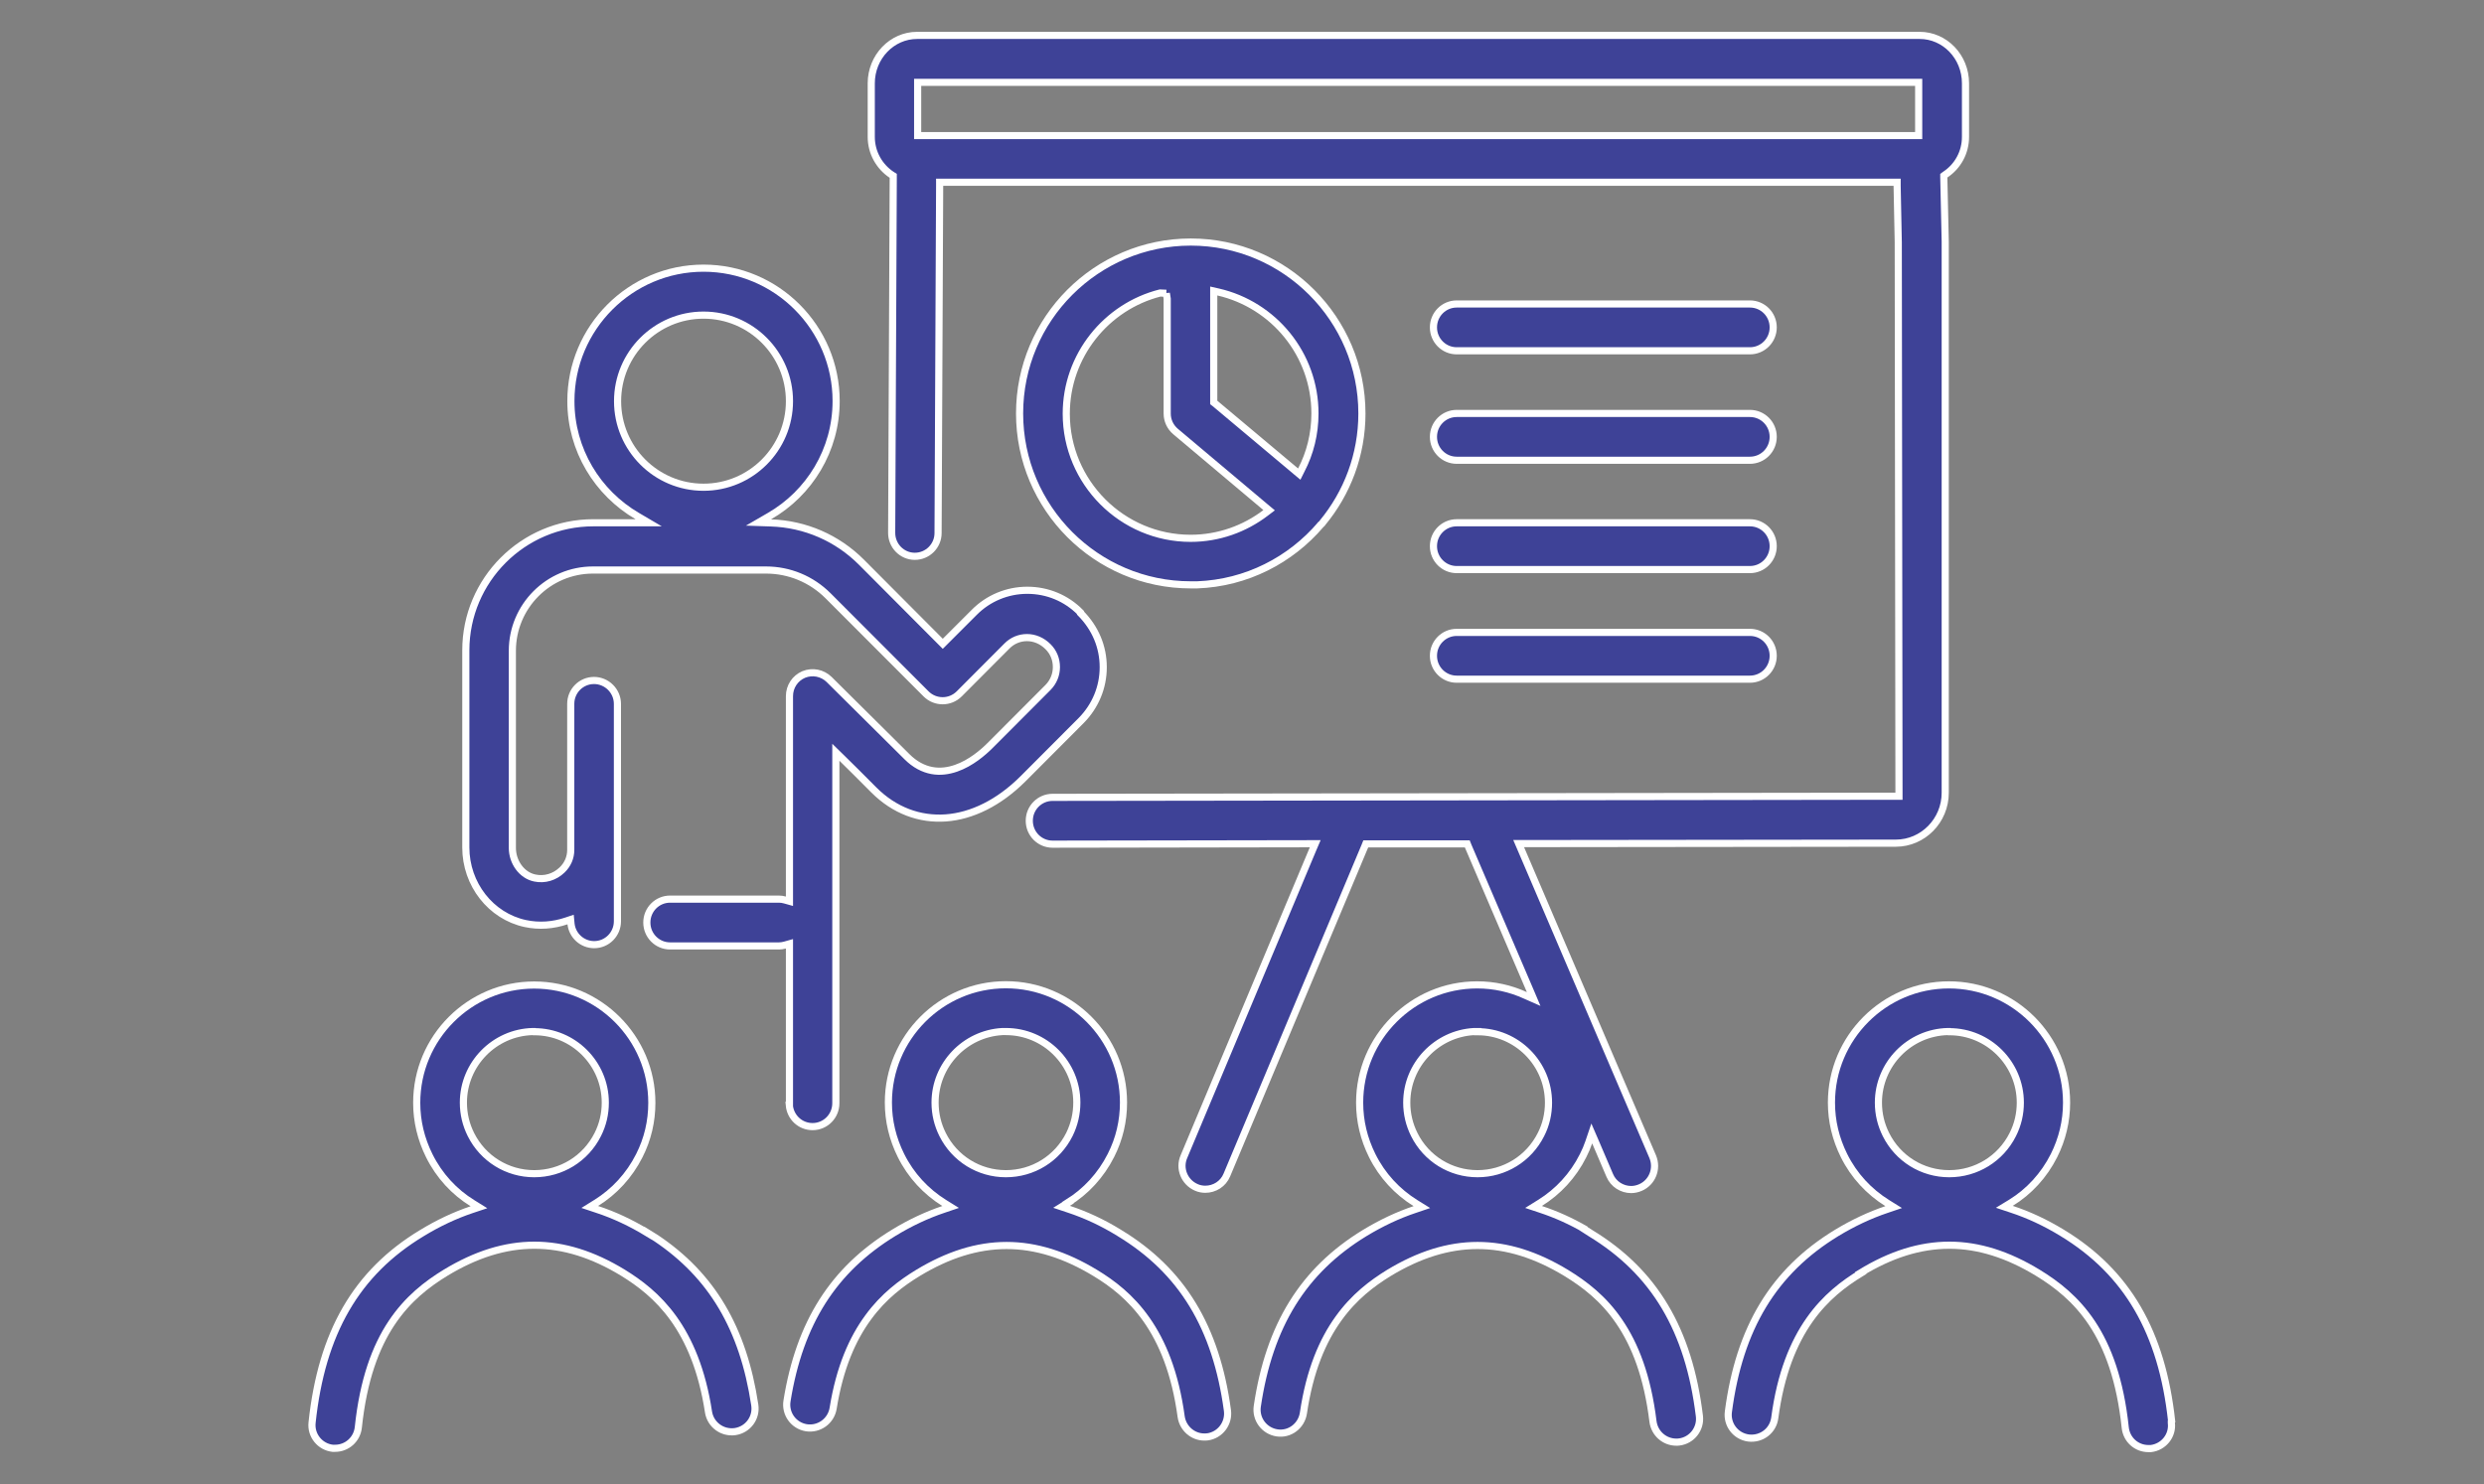
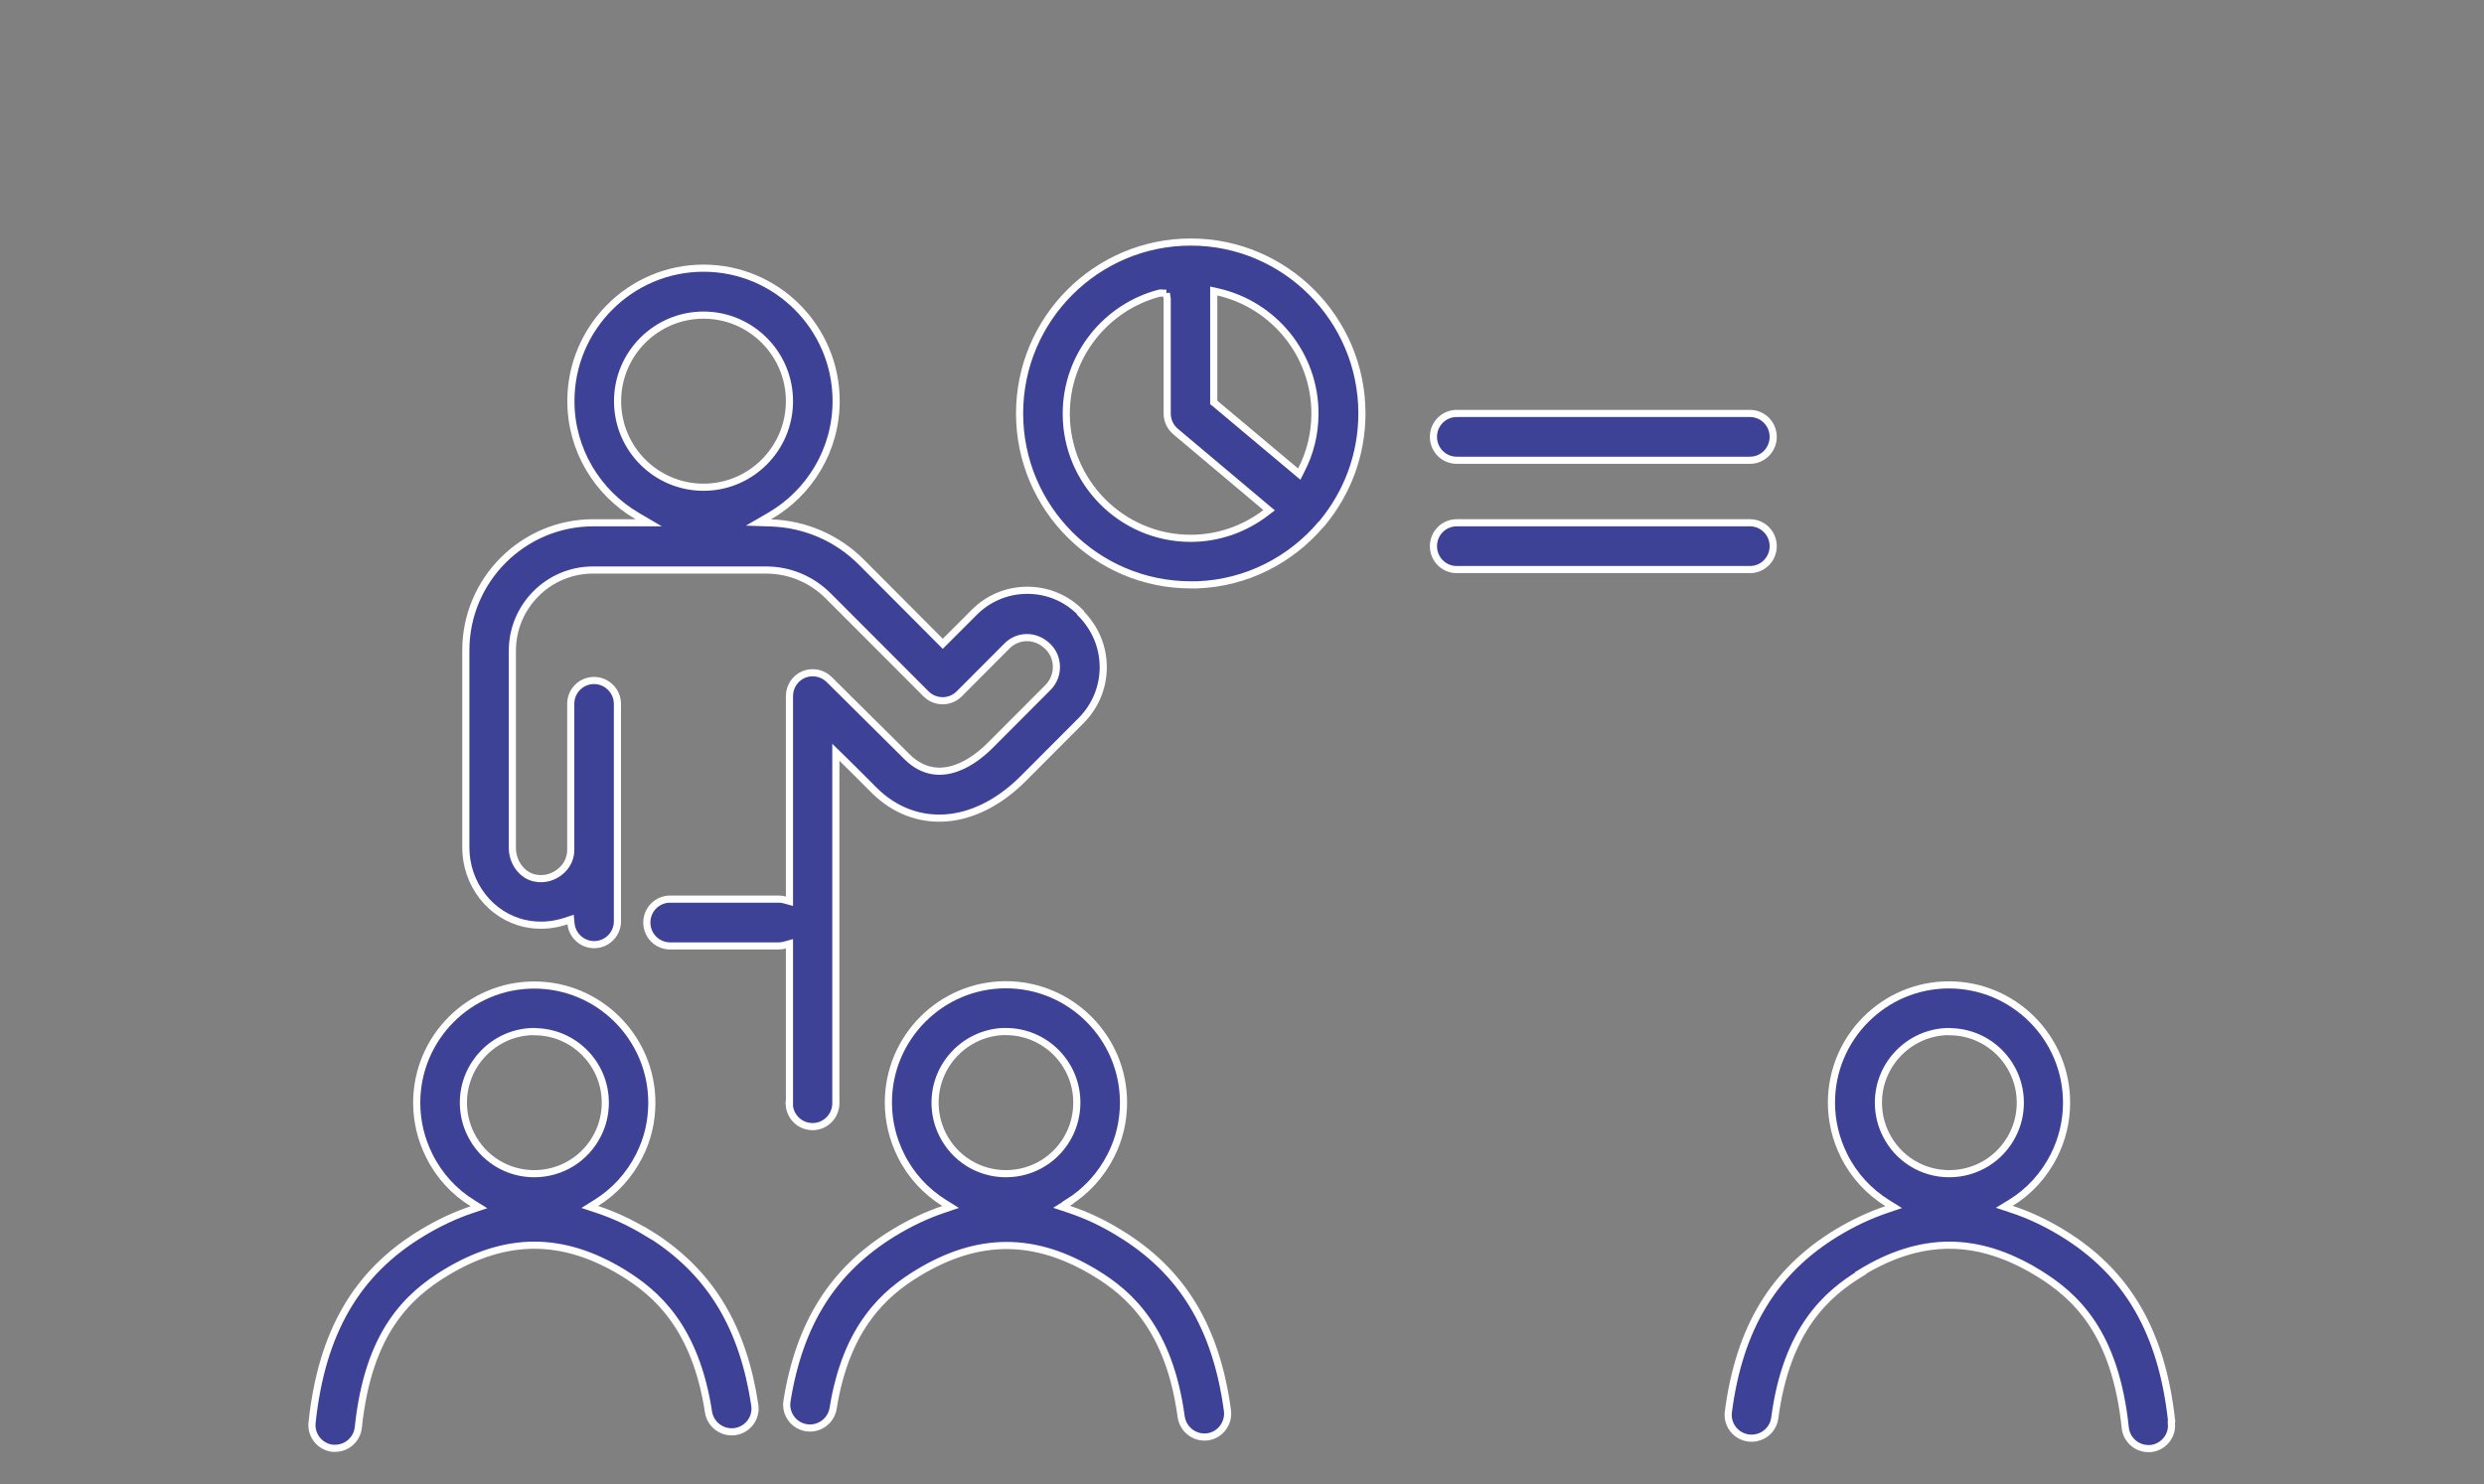
<svg xmlns="http://www.w3.org/2000/svg" id="_レイヤー_2" viewBox="0 0 174 104">
  <rect x="0" y="0" width="174" height="104" fill="#808080" stroke="none" />
  <defs>
    <style>.cls-1{fill:none;}.cls-2{fill:#3e4297;stroke:#fff;stroke-width:.5px;}</style>
  </defs>
  <g id="_レイヤー_1-2">
    <path class="cls-2" d="M92.51,36.77c-2.11,2.47-5.19,4.08-8.65,4.21h-.45c-6.61,0-11.99-5.39-11.99-12.01s5.38-12.01,11.99-12.01,11.99,5.39,11.99,12.01c0,2.91-1.04,5.58-2.76,7.66-.02.02-.04.04-.05.06,0,0,0,0,0,0h0s-.04.03-.06.05h0s0,.01,0,.01ZM90.77,33.02l.24.2.14-.28c.62-1.19.96-2.54.96-3.97,0-4.15-2.9-7.62-6.78-8.51l-.31-.07v7.81l.09.07,5.65,4.74ZM81.7,20.55l-.44-.02c-3.77.96-6.57,4.39-6.57,8.46,0,4.81,3.91,8.73,8.71,8.73,1.97,0,3.79-.67,5.25-1.78l.25-.19-.24-.2-6.31-5.31c-.38-.32-.59-.78-.59-1.26v-8.05l-.06-.38Z" />
    <path class="cls-2" d="M45.37,86.39l.58.36h0c3.9,2.61,6.11,6.32,6.92,11.69h0c.14.9-.47,1.73-1.37,1.87-.9.13-1.73-.48-1.87-1.37h0c-.45-2.95-1.36-5.04-2.46-6.57-1.1-1.53-2.38-2.48-3.53-3.19h0c-2.1-1.28-4.15-1.93-6.21-1.93s-4.11.65-6.22,1.93h0c-1.31.8-2.66,1.84-3.78,3.52-1.12,1.68-1.98,3.99-2.33,7.31-.09.85-.8,1.47-1.62,1.47-.03,0-.05,0-.08,0h0s-.06,0-.1,0c-.89-.1-1.54-.91-1.44-1.8h0c.67-6.3,3.11-10.51,7.68-13.27h0c1.16-.71,2.34-1.26,3.5-1.65l.51-.17-.45-.28c-1.27-.78-2.33-1.92-3.03-3.33h0c-.58-1.17-.88-2.41-.88-3.71,0-4.55,3.69-8.25,8.23-8.25s8.24,3.7,8.24,8.25c0,1.3-.29,2.55-.88,3.71-.7,1.39-1.76,2.53-3.02,3.31l-.45.28.51.17c1.19.39,2.37.94,3.55,1.66ZM37.42,72.28h-.11c-2.68.07-4.85,2.28-4.85,4.98,0,.79.18,1.54.53,2.24h0c.84,1.68,2.54,2.74,4.43,2.74s3.6-1.05,4.45-2.74c.36-.71.53-1.46.53-2.24,0-2.74-2.23-4.97-4.97-4.97Z" />
    <path class="cls-2" d="M74.81,84.28l-.45.28.51.17c1.18.39,2.35.93,3.52,1.65h0s.03.02.03.02c4.37,2.65,6.77,6.59,7.56,12.43.12.9-.51,1.73-1.4,1.85h-.01s-.01,0-.01,0c-.05.01-.1.01-.2.01-.8,0-1.5-.6-1.62-1.42-.42-3.08-1.32-5.23-2.43-6.81s-2.41-2.55-3.58-3.26c-2.11-1.28-4.16-1.93-6.22-1.93s-4.11.65-6.22,1.93c-1.13.69-2.39,1.62-3.47,3.1-1.09,1.48-2,3.51-2.46,6.38-.15.9-.99,1.5-1.88,1.36-.9-.15-1.5-.99-1.35-1.89.88-5.47,3.26-9.19,7.46-11.76h0c1.16-.71,2.34-1.26,3.5-1.65l.5-.17-.45-.28c-1.27-.79-2.33-1.92-3.03-3.33h0c-.58-1.17-.88-2.41-.88-3.71,0-4.55,3.69-8.25,8.23-8.25s8.24,3.7,8.24,8.25c0,1.3-.29,2.55-.88,3.71-.7,1.39-1.76,2.53-3.02,3.31ZM70.46,72.28h-.25c-2.62.15-4.71,2.33-4.71,4.98,0,.79.18,1.54.53,2.24h0c.84,1.68,2.54,2.74,4.43,2.74s3.6-1.05,4.45-2.75h0c.35-.71.52-1.46.52-2.24,0-2.74-2.23-4.97-4.97-4.97Z" />
-     <path class="cls-2" d="M111.06,86.16h-.03s.39.25.39.25c4.46,2.71,6.88,6.76,7.62,12.81h0c.11.9-.53,1.71-1.42,1.82h-.01s-.01,0-.01,0c-.05.01-.1.01-.18.01-.82,0-1.52-.61-1.63-1.44-.39-3.18-1.26-5.39-2.37-7.01-1.1-1.62-2.43-2.62-3.7-3.4h0c-2.11-1.28-4.16-1.93-6.22-1.93s-4.11.65-6.22,1.93h0c-1.15.71-2.43,1.66-3.53,3.2-1.1,1.53-2.01,3.63-2.45,6.62-.14.9-.97,1.52-1.85,1.38h0c-.9-.14-1.51-.97-1.38-1.86h0c.84-5.68,3.23-9.52,7.52-12.14,1.17-.71,2.34-1.26,3.51-1.65l.5-.17-.45-.28c-1.27-.79-2.33-1.92-3.03-3.33h0c-.58-1.17-.88-2.41-.88-3.71,0-4.55,3.7-8.25,8.23-8.25,1.2,0,2.34.26,3.37.73l.59.26-.25-.59-4.34-10.13-.06-.15h-7.11l-.06.15-9.67,23.05h0c-.26.63-.87,1-1.51,1-.21,0-.43-.04-.63-.13h0c-.83-.36-1.23-1.32-.87-2.15h0s9.05-21.58,9.05-21.58l.15-.35h-.38s-18.02.03-18.02.03h0c-.9,0-1.63-.73-1.63-1.64s.73-1.64,1.63-1.64h0l59.04-.08h.25v-.25l-.05-38.58h0s-.08-3.94-.08-3.94v-.25h-67.07v.25s-.11,24.33-.11,24.33h0c0,.9-.73,1.63-1.63,1.63s-1.62-.74-1.62-1.64h0s.11-24.89.11-24.89v-.13s-.11-.07-.11-.07c-.86-.57-1.43-1.55-1.43-2.66v-3.75c0-1.86,1.45-3.36,3.21-3.36h70.23c1.76,0,3.21,1.49,3.21,3.36v3.75c0,1.1-.55,2.07-1.41,2.64l-.11.08v.14s.1,4.48.1,4.48h0v38.62c0,1.95-1.56,3.53-3.46,3.53h0l-26.04.03h-.38s.15.35.15.35l9.24,21.59s0,0,0,0c.35.84-.03,1.8-.86,2.16h0c-.21.09-.43.14-.65.14-.63,0-1.24-.37-1.5-.99h0s-1-2.34-1-2.34l-.26-.6-.21.62c-.11.32-.24.63-.4.94-.7,1.4-1.76,2.53-3.02,3.31l-.45.28.51.17c1.06.35,2.11.82,3.16,1.43M64.28,9.25v.25h70.12v-3.73h-70.12v3.48ZM103.5,72.28h-.25c-2.62.15-4.71,2.33-4.71,4.98,0,.79.18,1.54.53,2.24h0c.84,1.69,2.55,2.74,4.43,2.74s3.59-1.05,4.44-2.74c.36-.7.53-1.46.53-2.24,0-2.74-2.23-4.97-4.97-4.97Z" />
    <path class="cls-2" d="M130.35,89.21c-1.18.72-2.49,1.7-3.6,3.28-1.11,1.58-2.02,3.76-2.43,6.86-.12.9-.93,1.52-1.84,1.41-.9-.12-1.53-.94-1.41-1.84h0c.77-5.88,3.18-9.84,7.57-12.52,1.17-.71,2.35-1.26,3.51-1.65l.5-.17-.45-.28c-1.27-.79-2.33-1.92-3.03-3.33h0c-.58-1.17-.88-2.41-.88-3.71,0-4.55,3.69-8.25,8.23-8.25s8.24,3.7,8.24,8.25c0,1.3-.3,2.55-.88,3.71-.7,1.39-1.75,2.53-3.02,3.31l-.46.28.51.17c1.19.39,2.37.94,3.55,1.66h0c4.54,2.76,6.98,6.94,7.66,13.19l-.02.03v.09c.11.9-.55,1.7-1.44,1.8h0s0,0,0,0c-.05,0-.1,0-.17,0-.83,0-1.53-.62-1.62-1.47-.35-3.32-1.21-5.63-2.33-7.32-1.12-1.68-2.47-2.72-3.78-3.52h0c-2.1-1.28-4.15-1.94-6.21-1.94s-4.11.65-6.22,1.94ZM136.54,72.28h-.11c-2.68.07-4.85,2.28-4.85,4.98,0,.79.18,1.54.53,2.24h0c.84,1.68,2.54,2.74,4.43,2.74s3.6-1.05,4.45-2.74c.36-.71.53-1.46.53-2.24,0-2.74-2.23-4.97-4.97-4.97Z" />
-     <path class="cls-2" d="M122.58,24.58h-20.54c-.9,0-1.63-.73-1.63-1.64s.73-1.64,1.63-1.64h20.54c.9,0,1.63.73,1.63,1.64s-.73,1.64-1.63,1.64Z" />
    <path class="cls-2" d="M122.58,32.25h-20.54c-.9,0-1.63-.73-1.63-1.64s.73-1.64,1.63-1.64h20.54c.9,0,1.63.73,1.63,1.64s-.73,1.64-1.63,1.64Z" />
    <path class="cls-2" d="M122.58,39.91h-20.54c-.9,0-1.63-.73-1.63-1.64s.73-1.64,1.63-1.64h20.54c.9,0,1.63.73,1.63,1.64s-.73,1.64-1.63,1.64Z" />
-     <path class="cls-2" d="M122.58,47.59h-20.54c-.9,0-1.63-.73-1.63-1.64s.73-1.64,1.63-1.64h20.54c.9,0,1.63.73,1.63,1.64s-.73,1.64-1.63,1.64Z" />
    <path class="cls-2" d="M75.69,42.92h0c-.99-1.01-2.32-1.56-3.73-1.56s-2.74.56-3.72,1.55h0s-2.02,2.02-2.02,2.02l-.18.18-.18-.18-5.52-5.54c-1.7-1.7-3.94-2.67-6.34-2.75l-.87-.03.76-.44c2.8-1.61,4.68-4.62,4.68-8.07,0-5.14-4.17-9.31-9.29-9.31s-9.29,4.18-9.29,9.31c0,3.43,1.87,6.44,4.65,8.06l.8.47h-3.88c-4.92,0-8.93,4.01-8.93,8.94v13.81c0,2.58,1.75,4.81,4.16,5.33.98.21,1.96.13,2.88-.18l.3-.1.03.31c.09.81.78,1.45,1.62,1.45.9,0,1.63-.73,1.63-1.64v-15.23c0-.9-.74-1.64-1.64-1.64s-1.63.73-1.63,1.64v10.23c0,.53-.21,1.03-.61,1.41-.51.49-1.21.71-1.91.56-.92-.19-1.57-1.12-1.57-2.11v-13.81c0-3.12,2.53-5.66,5.65-5.66h12.11c1.64,0,3.19.64,4.36,1.81l6.86,6.87c.64.64,1.68.64,2.32,0l3.35-3.36s0,0,0,0c.75-.76,2.01-.82,2.88.06.38.38.58.88.58,1.42s-.21,1.04-.58,1.42l-4.06,4.07c-.48.48-1.35,1.24-2.39,1.6-.52.18-1.1.27-1.69.16-.59-.11-1.19-.41-1.75-.97h0s-.14-.14-.14-.14l-5.31-5.27c-.47-.46-1.17-.6-1.78-.35-.61.26-1,.85-1,1.52v14.37l-.32-.09c-.14-.04-.28-.06-.42-.06h-7.62c-.9,0-1.63.73-1.63,1.64s.73,1.64,1.63,1.64h7.62c.14,0,.28-.02.42-.06l.32-.09v11.32h-.01c.08.84.77,1.49,1.63,1.49.9,0,1.63-.73,1.63-1.64v-24.59l.43.42c.66.65,1.33,1.31,2.09,2.08l.14.14c1.45,1.45,3.22,2.09,5.04,1.96,1.82-.13,3.72-1.05,5.42-2.75l4.06-4.07c.99-1,1.55-2.32,1.55-3.74s-.55-2.74-1.59-3.79ZM43.26,28.11c0-3.33,2.7-6.03,6.02-6.03s6.02,2.7,6.02,6.03-2.7,6.03-6.02,6.03-6.02-2.7-6.02-6.03Z" />
    <rect class="cls-1" width="174" height="104" />
  </g>
</svg>